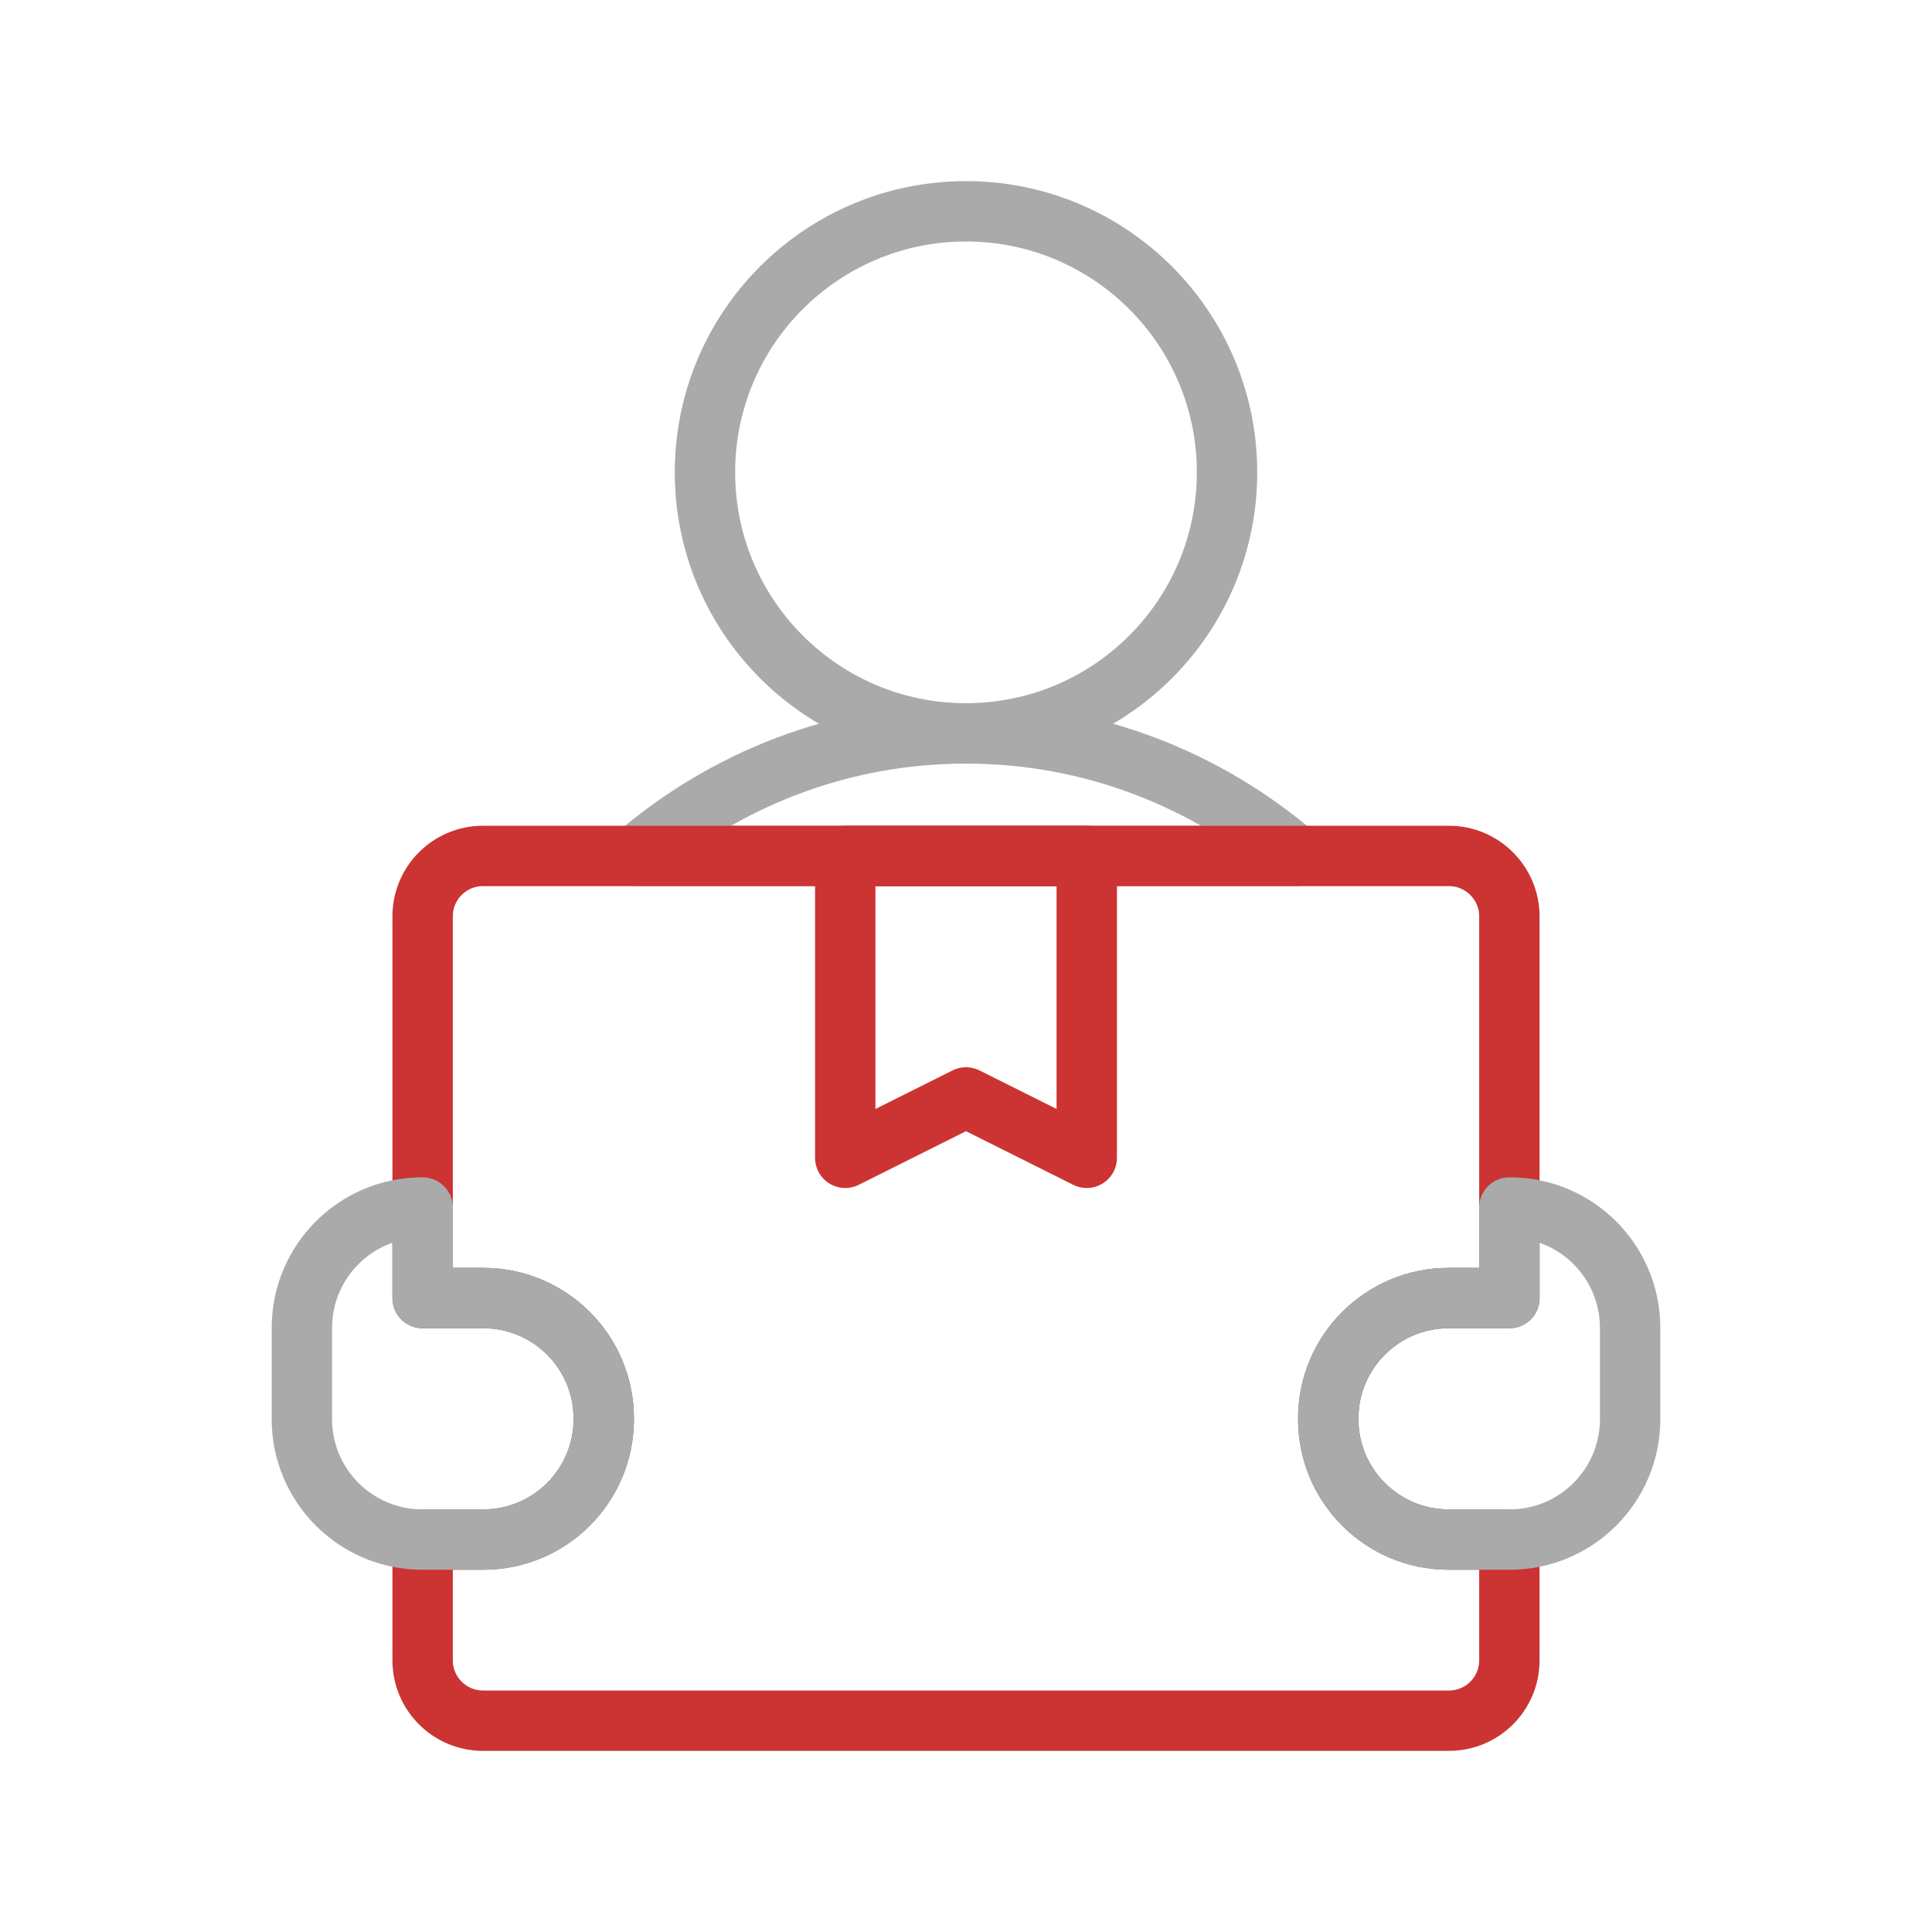
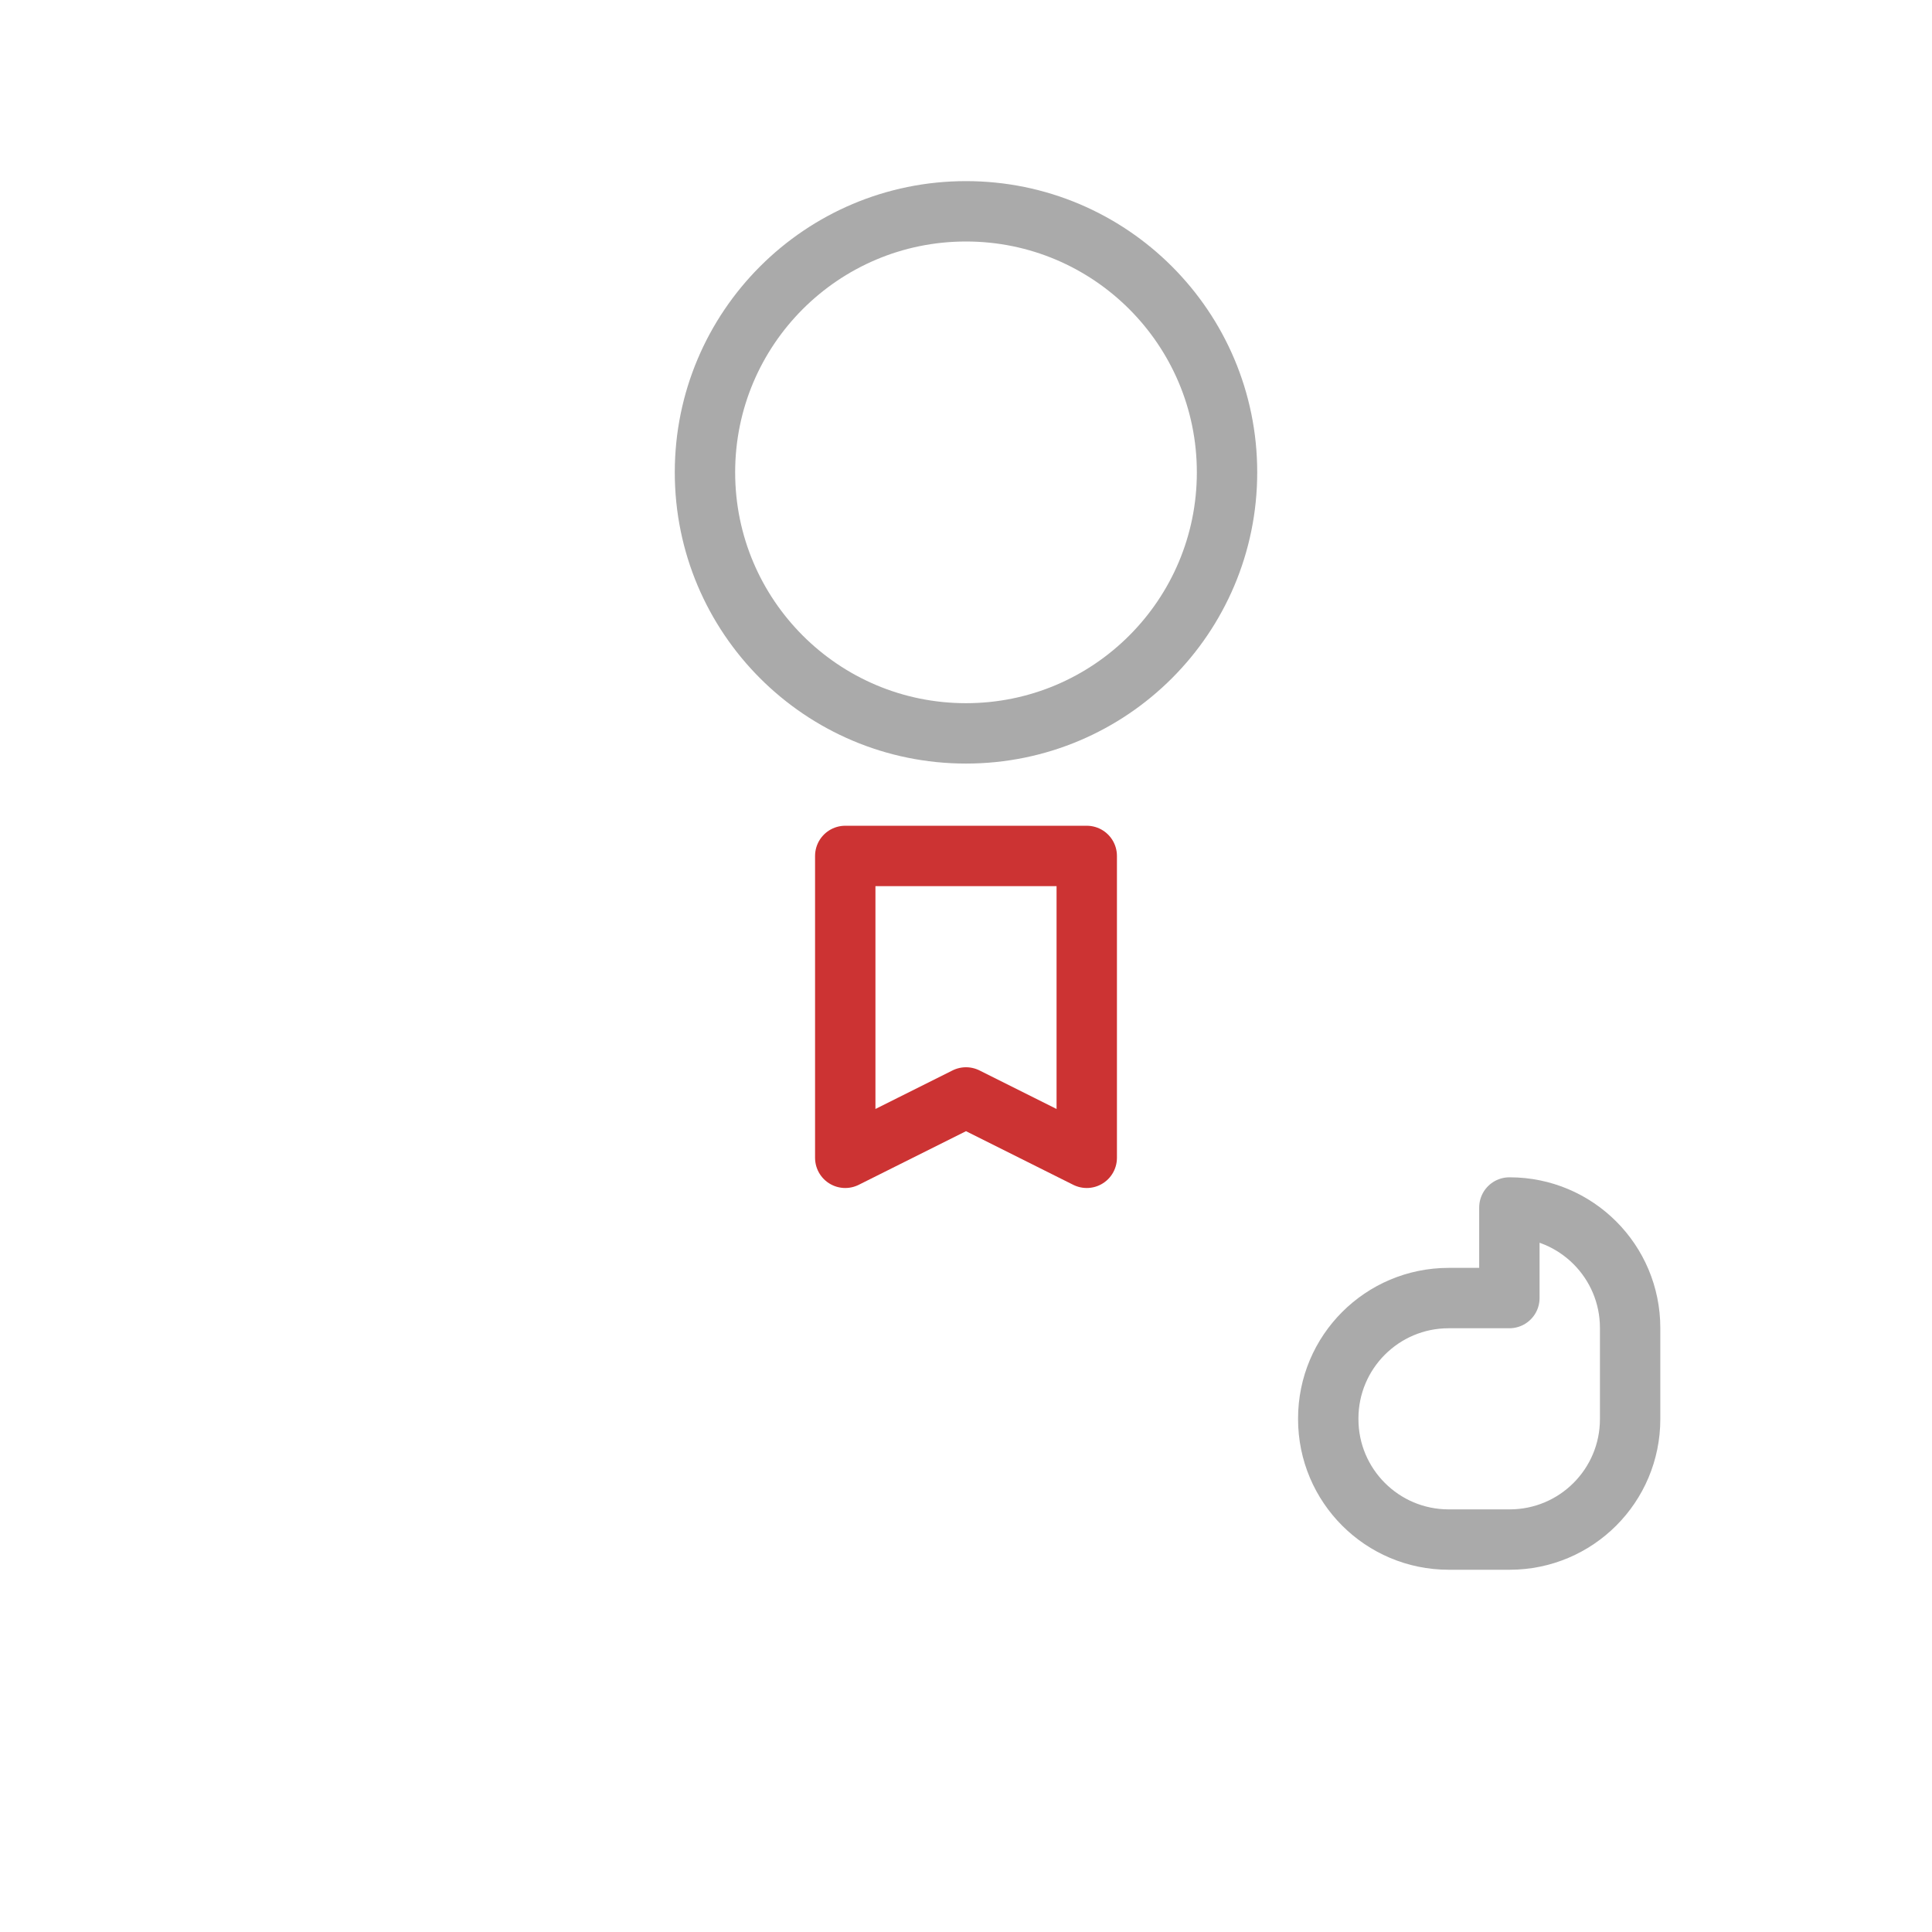
<svg xmlns="http://www.w3.org/2000/svg" id="a" viewBox="0 0 64 64">
  <circle cx="32" cy="15.647" r="8.647" fill="none" stroke="#aaa" stroke-linecap="round" stroke-linejoin="round" stroke-width="2" />
-   <path d="M32,24.295c-4.178,0-7.99,1.535-10.927,4.059h21.854c-2.937-2.525-6.749-4.059-10.927-4.059Z" fill="none" stroke="#aaa" stroke-linecap="round" stroke-linejoin="round" stroke-width="2" />
  <polygon points="36 38.354 32 36.354 28 38.354 28 28.354 36 28.354 36 38.354" fill="none" stroke="#c33" stroke-linecap="round" stroke-linejoin="round" stroke-width="2" />
-   <path d="M44,47.01v-.02c0-2.204,1.786-3.99,3.99-3.99h2.01v-12.646c0-1.1-.9-2-2-2H16c-1.105,0-2,.895-2,2v12.646h2.01c2.204,0,3.99,1.786,3.99,3.99v.02c0,2.204-1.786,3.99-3.99,3.99h-2.01v4c0,1.105.895,2,2,2h32c1.105,0,2-.895,2-2v-4h-2.01c-2.204,0-3.99-1.786-3.99-3.99Z" fill="none" stroke="#c33" stroke-linecap="round" stroke-linejoin="round" stroke-width="2" />
  <path d="M47.99,43h2.01v-3h.01c2.204,0,3.99,1.786,3.99,3.99v3.02c0,2.204-1.786,3.99-3.99,3.99h-2.02c-2.204,0-3.99-1.786-3.99-3.99v-.02c0-2.204,1.786-3.99,3.99-3.99Z" fill="none" stroke="#aaa" stroke-linecap="round" stroke-linejoin="round" stroke-width="2" />
-   <path d="M16.01,43h-2.01v-3h-.01c-2.204,0-3.99,1.786-3.99,3.99v3.02c0,2.204,1.786,3.99,3.99,3.99h2.02c2.204,0,3.99-1.786,3.99-3.99v-.02c0-2.204-1.786-3.99-3.99-3.99Z" fill="none" stroke="#aaa" stroke-linecap="round" stroke-linejoin="round" stroke-width="2" />
</svg>